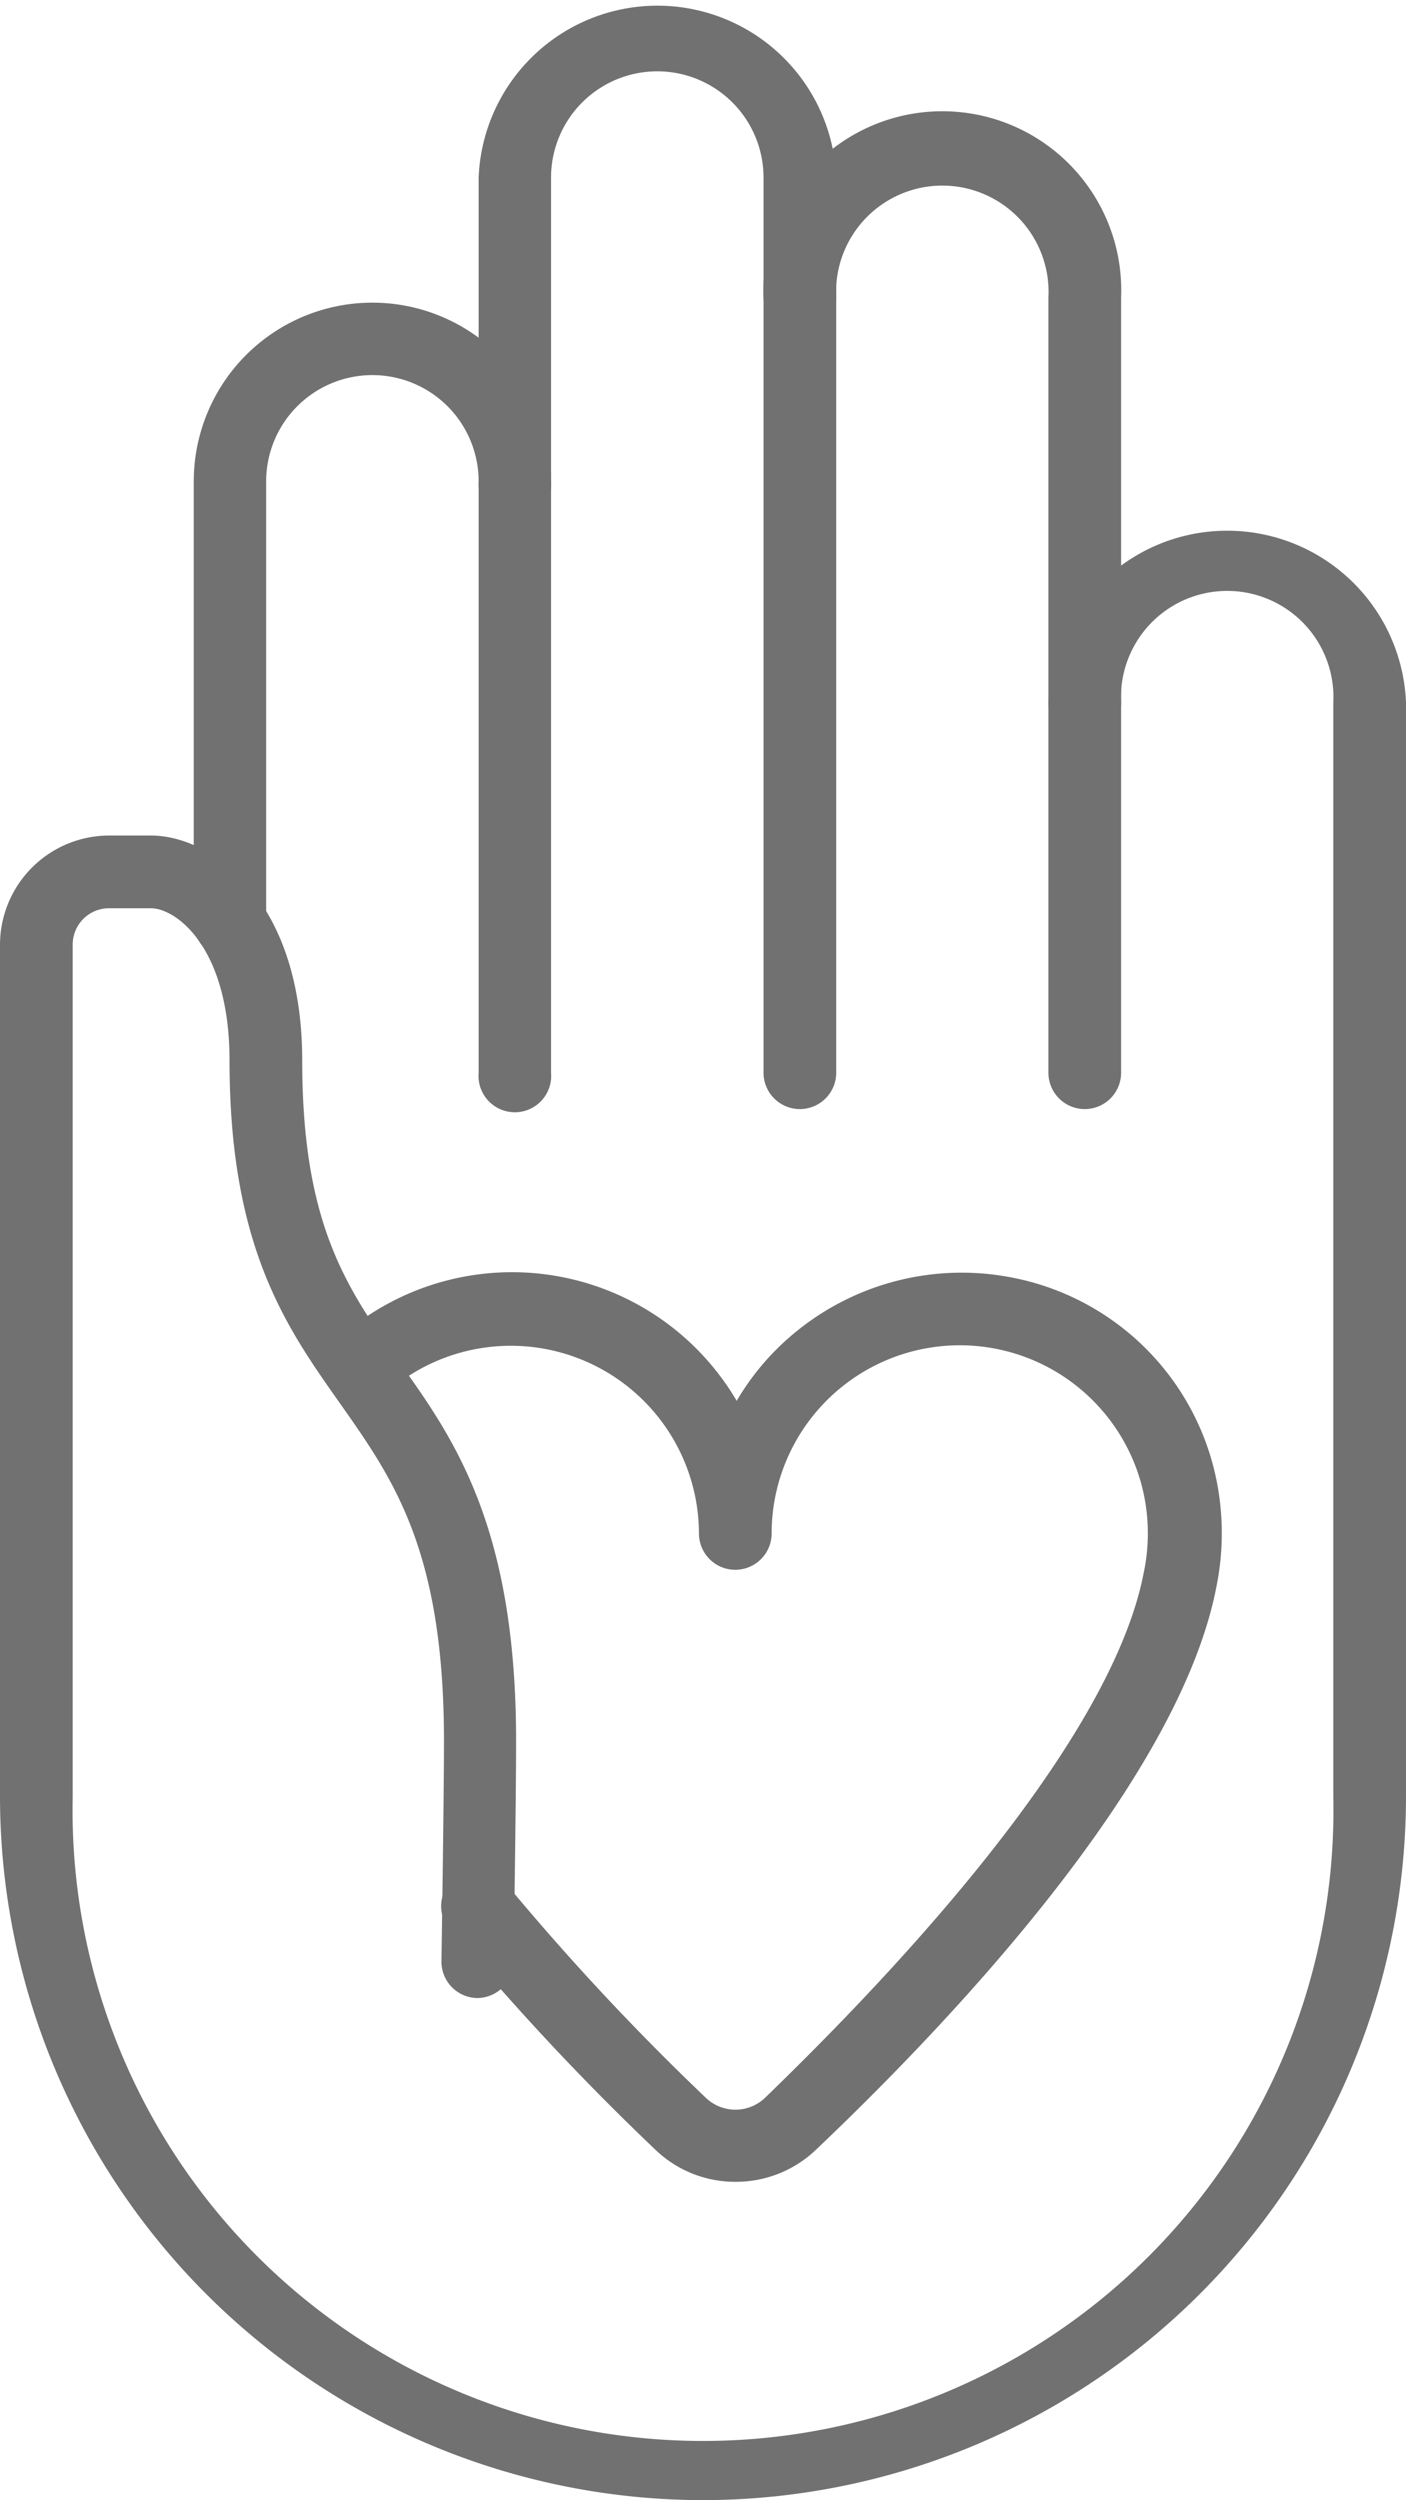
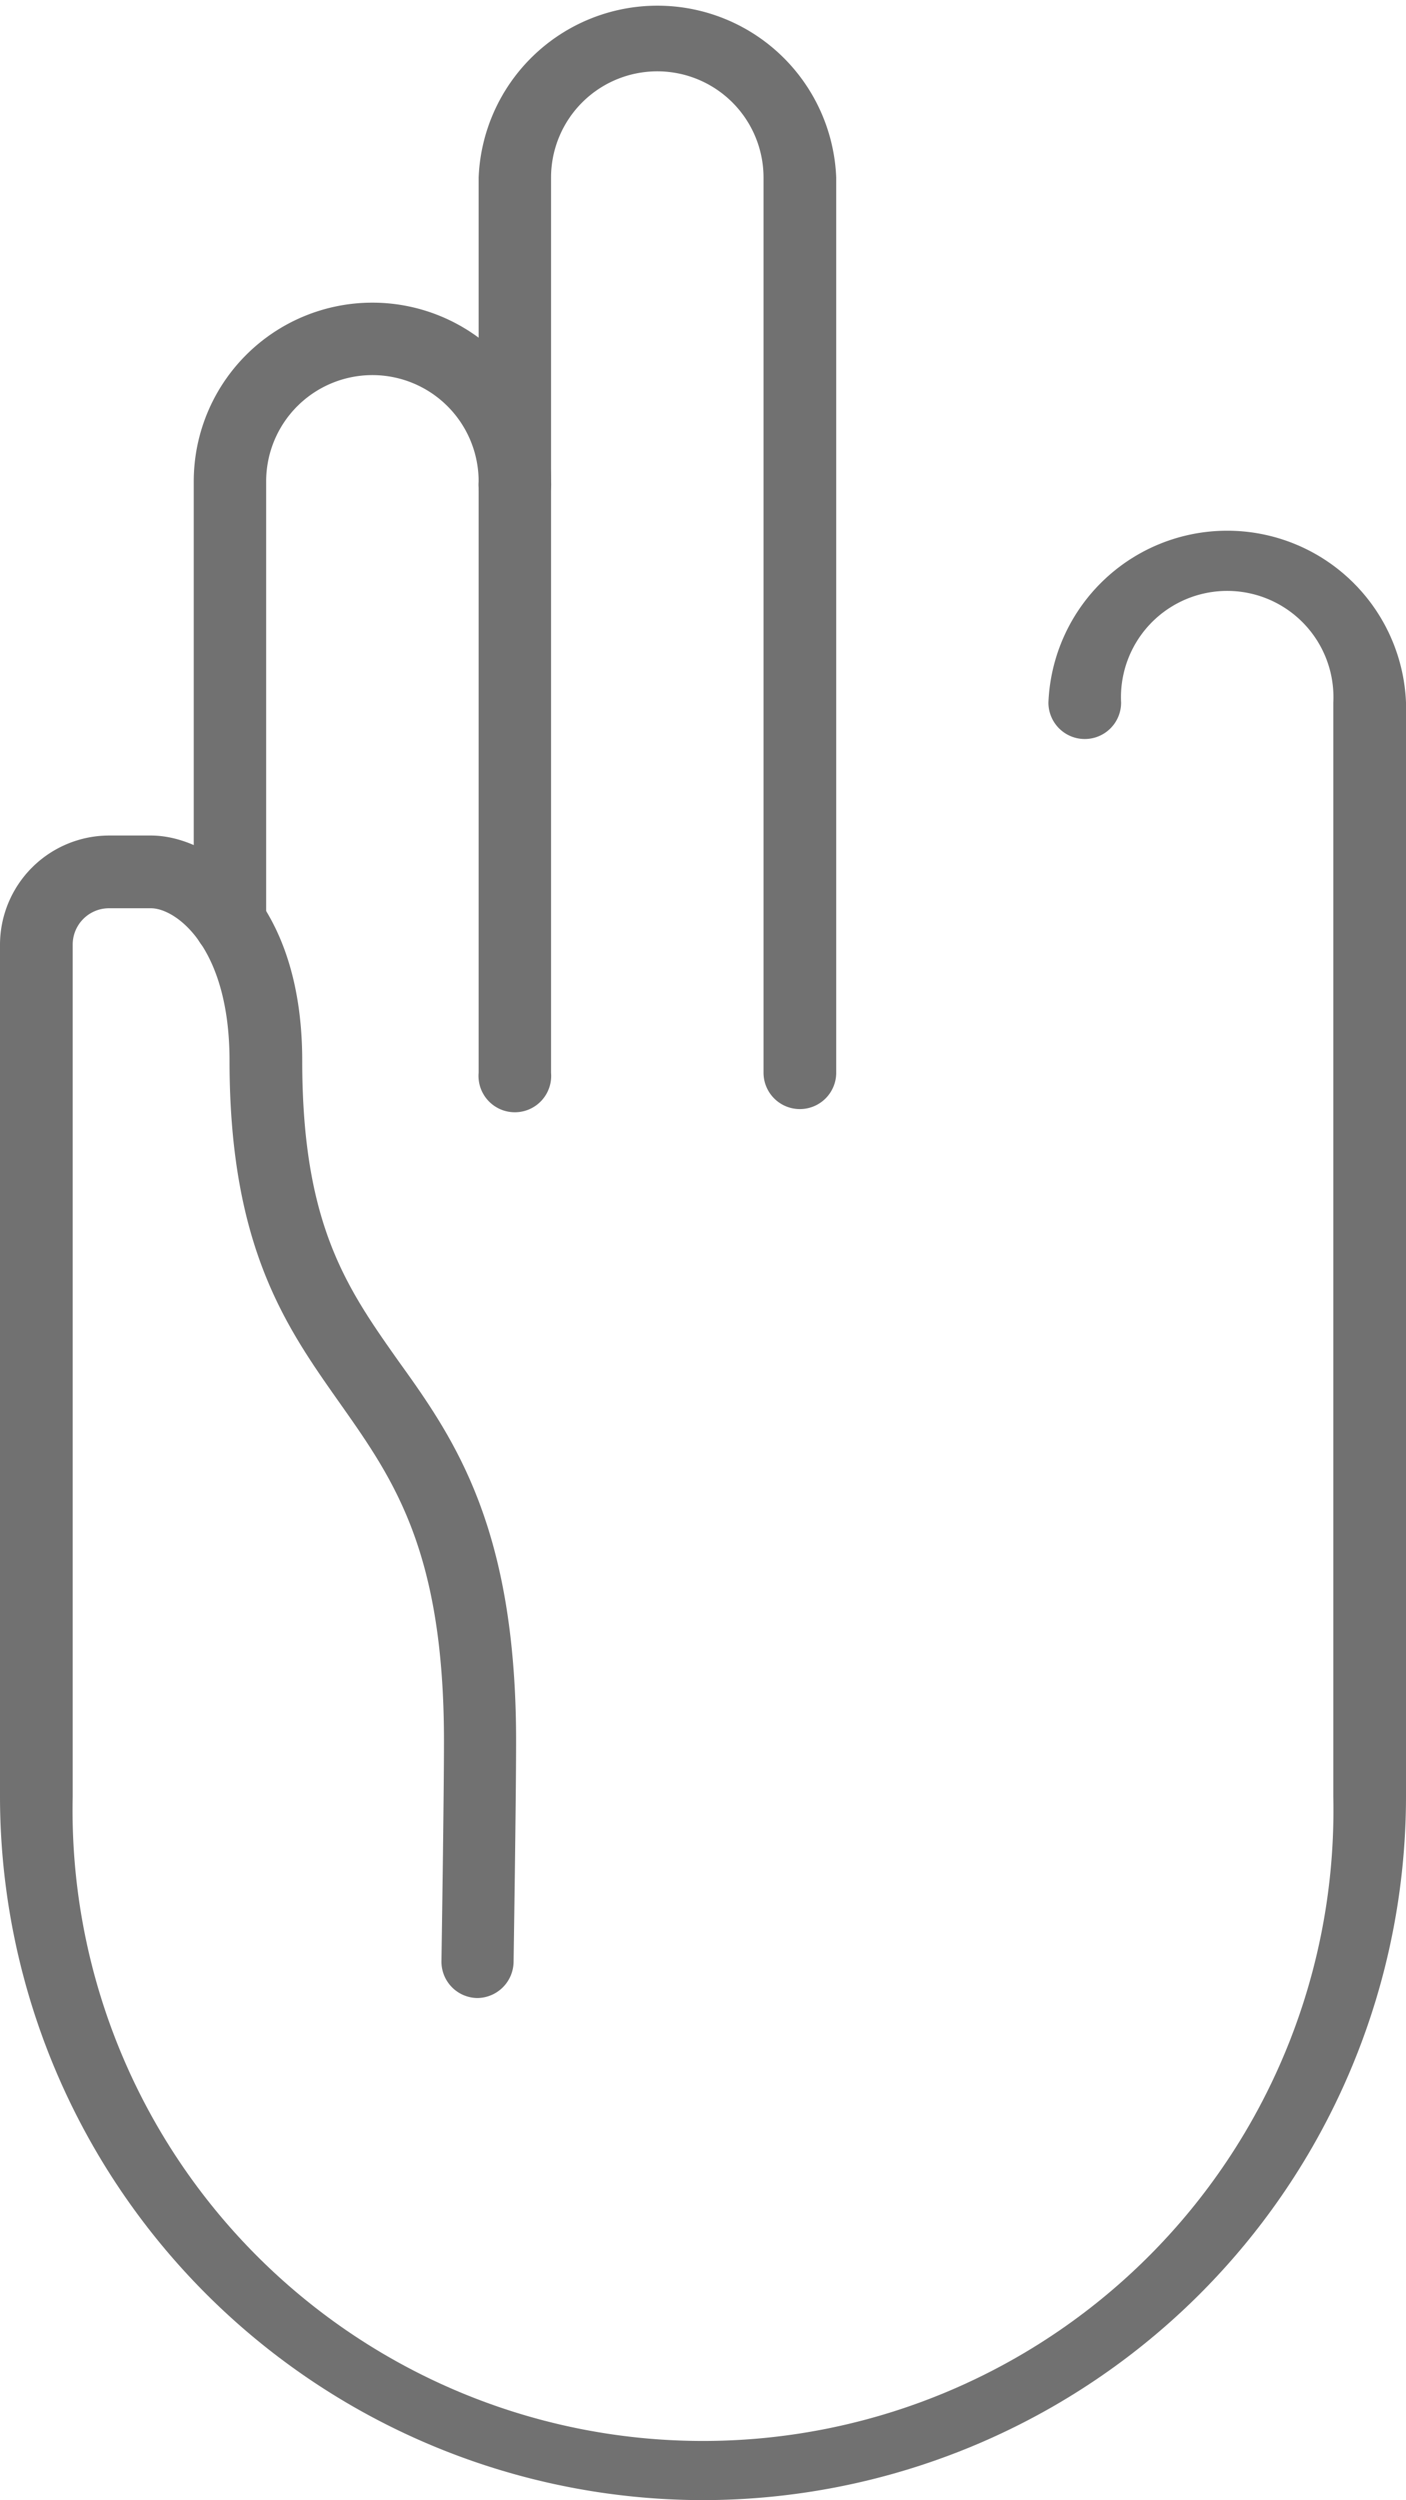
<svg xmlns="http://www.w3.org/2000/svg" viewBox="0 0 50.29 89.38">
  <defs>
    <style>.cls-1{fill:#717171;}</style>
  </defs>
  <title>Asset 8</title>
  <g id="Layer_2" data-name="Layer 2">
    <g id="Icons">
      <path class="cls-1" d="M8.22,34.27A1.3,1.3,0,0,1,6.93,33V17.21a6.39,6.39,0,0,1,12.78,0,1.3,1.3,0,1,1-2.59,0,3.8,3.8,0,0,0-7.6,0V33A1.3,1.3,0,0,1,8.22,34.27Z" />
      <path class="cls-1" d="M28.61,39.65a1.3,1.3,0,0,1-1.3-1.3v-32a3.8,3.8,0,0,0-7.6,0v32a1.3,1.3,0,1,1-2.59,0v-32a6.4,6.4,0,0,1,12.79,0v32A1.3,1.3,0,0,1,28.61,39.65Z" />
-       <path class="cls-1" d="M38.8,39.65a1.3,1.3,0,0,1-1.3-1.3V10.63a3.8,3.8,0,1,0-7.59,0,1.3,1.3,0,0,1-2.6,0,6.4,6.4,0,1,1,12.79,0V38.35A1.3,1.3,0,0,1,38.8,39.65Z" />
-       <path class="cls-1" d="M26.3,78a4.11,4.11,0,0,1-2.84-1.13A92,92,0,0,1,16.1,69a1.3,1.3,0,1,1,2-1.66A89.31,89.31,0,0,0,25.25,75a1.53,1.53,0,0,0,2.11,0C31,71.48,39.67,62.69,40.91,56.22a6.8,6.8,0,0,0-.08-3.14A6.73,6.73,0,0,0,27.6,54.82a1.3,1.3,0,1,1-2.6,0,6.73,6.73,0,0,0-11-5.18,1.3,1.3,0,0,1-1.65-2,9.32,9.32,0,0,1,14,2.44,9.14,9.14,0,0,1,2.06-2.42,9.37,9.37,0,0,1,7.72-2,9.25,9.25,0,0,1,7.27,6.77,9.58,9.58,0,0,1,.11,4.29c-1.33,6.94-9.54,15.59-14.31,20.12A4.14,4.14,0,0,1,26.3,78Z" />
      <path class="cls-1" d="M25.14,89.38A25.17,25.17,0,0,1,0,64.24V33.77a3.91,3.91,0,0,1,3.9-3.9H5.4c2.09,0,5.41,2.18,5.41,8.05s1.6,8.13,3.45,10.75c2,2.78,4.2,5.94,4.2,13.57,0,2.12-.09,7.86-.09,7.91a1.31,1.31,0,0,1-1.3,1.28h0a1.3,1.3,0,0,1-1.28-1.32c0-.06.09-5.77.09-7.87,0-6.81-1.81-9.36-3.72-12.07S8.21,44.61,8.21,37.92c0-4.08-1.93-5.45-2.81-5.45H3.9a1.3,1.3,0,0,0-1.3,1.3V64.24a22.55,22.55,0,1,0,45.09,0V25.12a3.8,3.8,0,1,0-7.59,0,1.3,1.3,0,0,1-2.6,0,6.4,6.4,0,0,1,12.79,0V64.24A25.17,25.17,0,0,1,25.14,89.38Z" />
    </g>
  </g>
</svg>